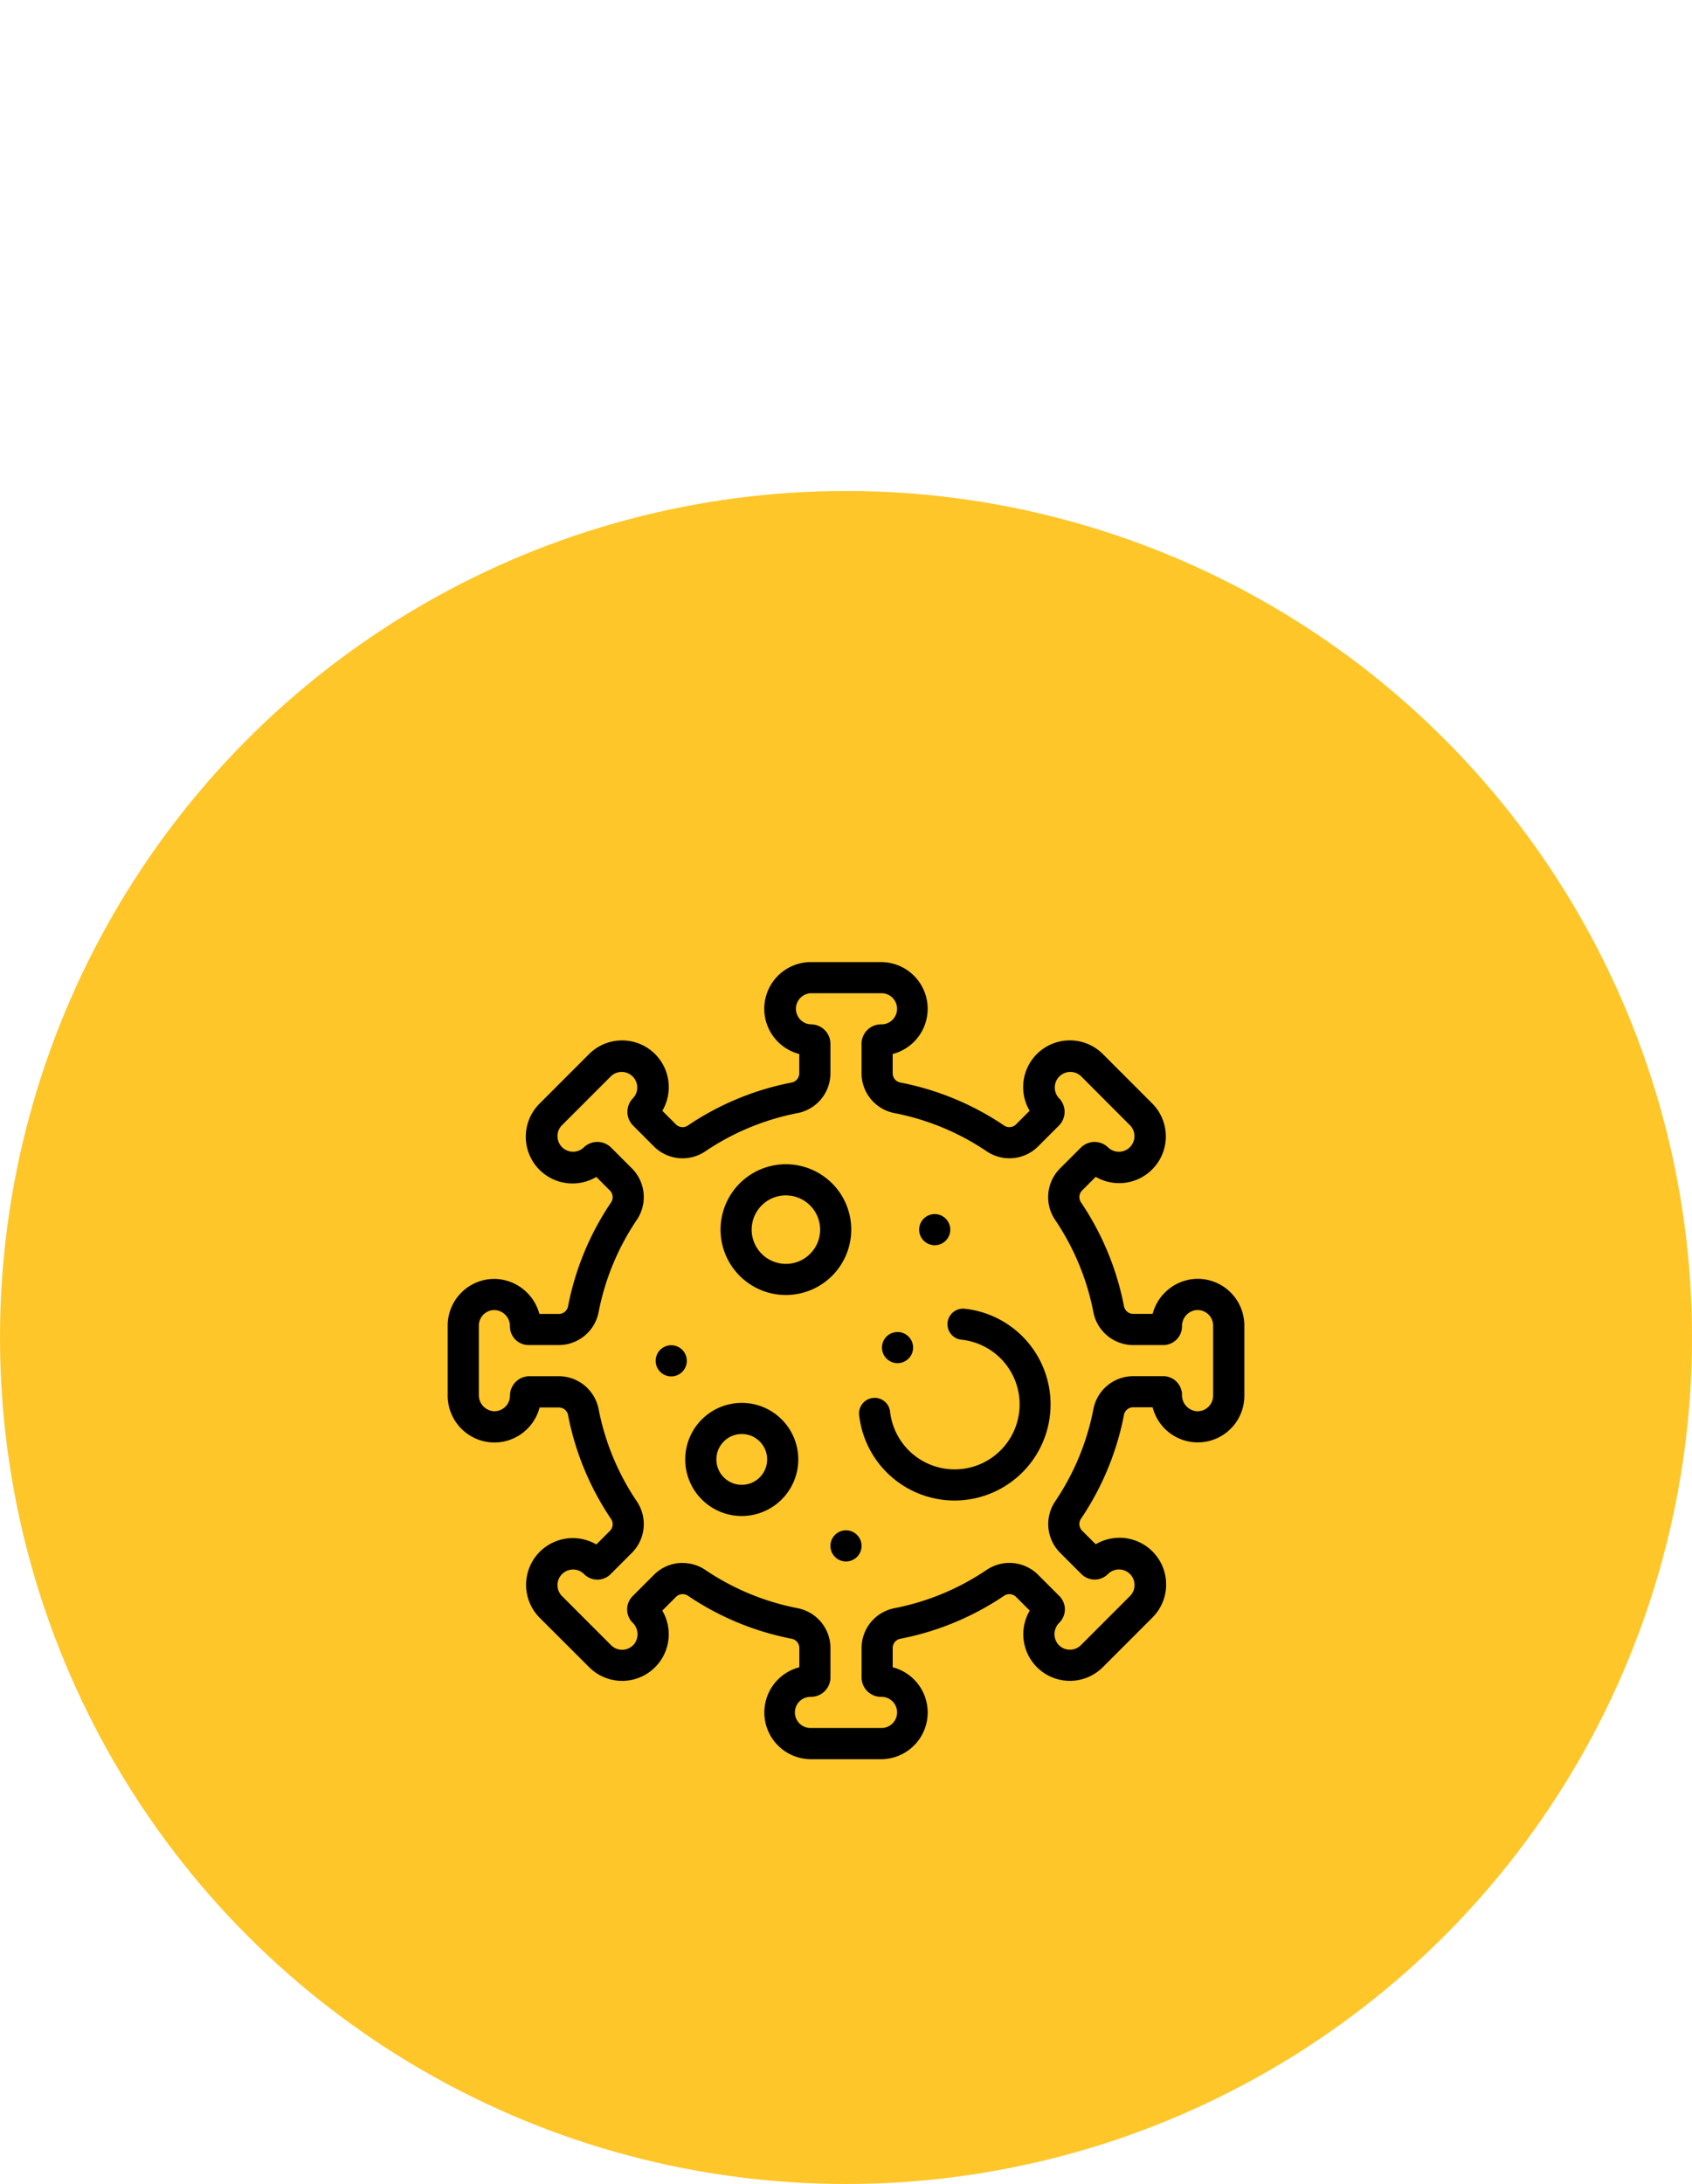
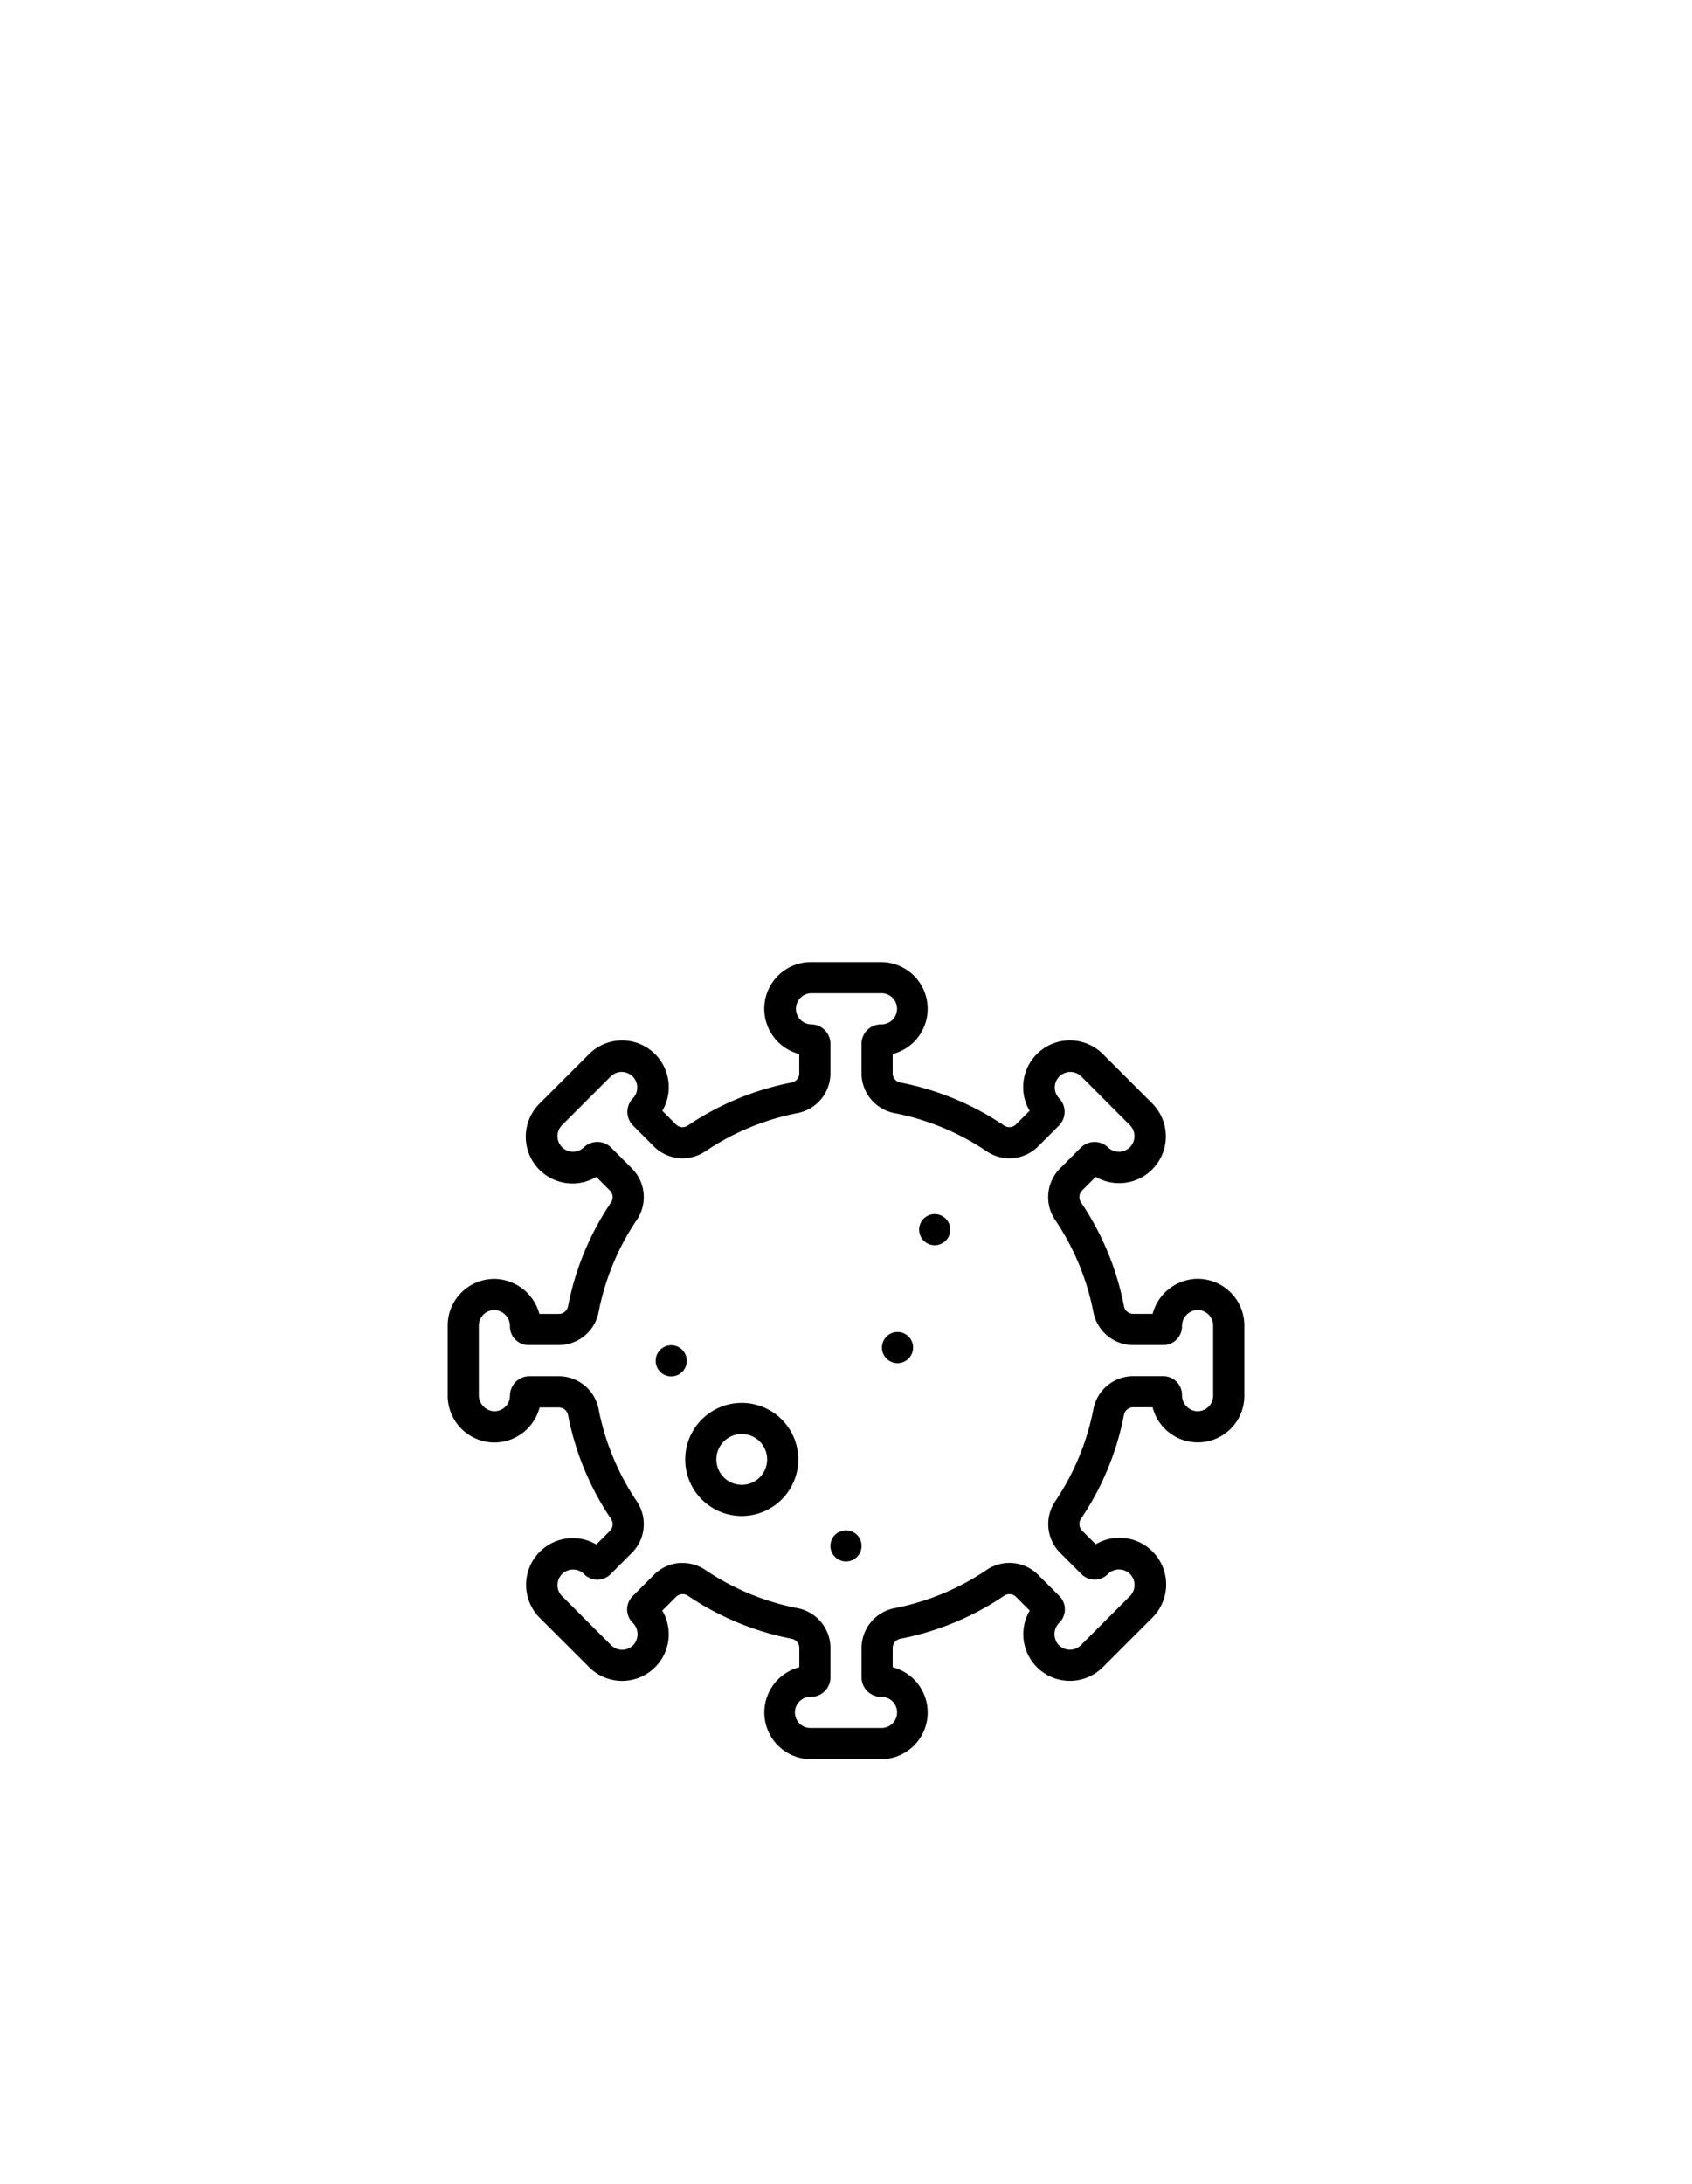
<svg xmlns="http://www.w3.org/2000/svg" width="100" height="129" viewBox="0 0 100 129">
  <g id="Group_447" data-name="Group 447" transform="translate(12977 -8175)">
    <g id="Group_446" data-name="Group 446" transform="translate(-147 206)">
      <rect id="Rectangle_1396" data-name="Rectangle 1396" width="100" height="129" transform="translate(-12830 7969)" fill="none" />
      <g id="Group_432" data-name="Group 432" transform="translate(2)">
-         <circle id="Ellipse_60" data-name="Ellipse 60" cx="50" cy="50" r="50" transform="translate(-12832 7998)" fill="#ffc629" />
-       </g>
+         </g>
    </g>
    <g id="XMLID_1497_" transform="translate(-12950.541 8231.826)">
      <g id="XMLID_1687_" transform="translate(0 0)">
        <path id="XMLID_898_" d="M25.611,47.083H21.472a2.759,2.759,0,0,1-.69-5.43V40.508a.554.554,0,0,0-.452-.539A16.571,16.571,0,0,1,14.2,37.43a.557.557,0,0,0-.7.06l-.816.816a2.754,2.754,0,0,1-4.32,3.345L5.432,38.725A2.76,2.76,0,0,1,8.785,34.4l.809-.809a.557.557,0,0,0,.06-.7,16.571,16.571,0,0,1-2.539-6.131.554.554,0,0,0-.539-.452H5.431a2.763,2.763,0,0,1-2.772,2.067A2.771,2.771,0,0,1,0,25.567V21.472a2.759,2.759,0,0,1,2.853-2.757,2.793,2.793,0,0,1,2.566,2.067H6.575a.554.554,0,0,0,.539-.452A16.571,16.571,0,0,1,9.653,14.2a.557.557,0,0,0-.06-.7l-.809-.809A2.76,2.76,0,0,1,5.432,8.358L8.358,5.432a2.76,2.76,0,0,1,4.328,3.353l.809.809a.557.557,0,0,0,.7.06,16.573,16.573,0,0,1,6.131-2.539.554.554,0,0,0,.452-.539V5.43A2.759,2.759,0,0,1,21.472,0h4.138a2.759,2.759,0,0,1,.69,5.43V6.575a.554.554,0,0,0,.452.539,16.571,16.571,0,0,1,6.131,2.539.557.557,0,0,0,.7-.06l.81-.81a2.759,2.759,0,0,1,4.327-3.352l2.926,2.926A2.76,2.76,0,0,1,38.3,12.686l-.809.809a.557.557,0,0,0-.06.7,16.572,16.572,0,0,1,2.539,6.131.554.554,0,0,0,.539.452h1.154a2.785,2.785,0,0,1,2.414-2.058h0a2.759,2.759,0,0,1,3.007,2.748v4.138a2.753,2.753,0,0,1-5.421.69H40.508a.554.554,0,0,0-.539.452,16.571,16.571,0,0,1-2.539,6.131.557.557,0,0,0,.06.7l.809.809a2.759,2.759,0,0,1,3.353,4.328l-2.926,2.926A2.753,2.753,0,0,1,34.4,38.306l-.816-.816a.557.557,0,0,0-.7-.06,16.573,16.573,0,0,1-6.131,2.539.554.554,0,0,0-.452.539v1.145a2.759,2.759,0,0,1-.69,5.43ZM13.882,35.493a2.4,2.4,0,0,1,1.346.411,14.741,14.741,0,0,0,5.454,2.259,2.4,2.4,0,0,1,1.94,2.345v1.747A1.151,1.151,0,0,1,21.472,43.4a.92.92,0,1,0,0,1.839h4.138a.92.92,0,1,0,0-1.839,1.151,1.151,0,0,1-1.149-1.149V40.508A2.4,2.4,0,0,1,26.4,38.164,14.744,14.744,0,0,0,31.855,35.9a2.4,2.4,0,0,1,3.033.284l1.265,1.265a1.109,1.109,0,0,1,0,1.567.947.947,0,0,0-.088,1.266.92.92,0,0,0,1.359.064l2.926-2.926a.92.92,0,0,0-1.3-1.3l-.029.029a1.109,1.109,0,0,1-1.567,0l-1.265-1.265a2.4,2.4,0,0,1-.284-3.033A14.742,14.742,0,0,0,38.164,26.4a2.4,2.4,0,0,1,2.345-1.941H42.3A1.109,1.109,0,0,1,43.4,25.569a.947.947,0,0,0,.833.957.92.92,0,0,0,1.006-.916V21.472a.92.92,0,0,0-1.006-.916.947.947,0,0,0-.833.957A1.109,1.109,0,0,1,42.3,22.622H40.508a2.4,2.4,0,0,1-2.345-1.941A14.744,14.744,0,0,0,35.9,15.228a2.4,2.4,0,0,1,.284-3.033l1.235-1.235a1.151,1.151,0,0,1,1.626,0,.92.92,0,0,0,1.3-1.3L37.424,6.733a.92.92,0,0,0-1.3,1.3,1.151,1.151,0,0,1,0,1.626l-1.235,1.235a2.4,2.4,0,0,1-3.033.284A14.741,14.741,0,0,0,26.4,8.92a2.4,2.4,0,0,1-1.941-2.345V4.828a1.151,1.151,0,0,1,1.149-1.149.92.92,0,1,0,0-1.839H21.472a.92.92,0,0,0,0,1.839,1.151,1.151,0,0,1,1.149,1.149V6.575a2.4,2.4,0,0,1-1.941,2.345,14.744,14.744,0,0,0-5.454,2.259,2.4,2.4,0,0,1-3.033-.284L10.959,9.659a1.149,1.149,0,0,1,0-1.626.92.92,0,0,0-1.3-1.3L6.733,9.658a.92.92,0,0,0,1.3,1.3,1.151,1.151,0,0,1,1.626,0l1.235,1.235a2.4,2.4,0,0,1,.284,3.033,14.742,14.742,0,0,0-2.259,5.454,2.4,2.4,0,0,1-2.345,1.941H4.78a1.1,1.1,0,0,1-1.1-1.1.952.952,0,0,0-.887-.967.92.92,0,0,0-.952.919v4.094a.951.951,0,0,0,.885.963.92.92,0,0,0,.954-.919,1.151,1.151,0,0,1,1.149-1.149H6.575A2.4,2.4,0,0,1,8.919,26.4a14.744,14.744,0,0,0,2.259,5.454,2.4,2.4,0,0,1-.284,3.033L9.629,36.153a1.109,1.109,0,0,1-1.567,0l-.029-.029a.92.92,0,0,0-1.3,1.3L9.659,40.35a.92.92,0,0,0,1.359-.064.947.947,0,0,0-.088-1.266,1.109,1.109,0,0,1,0-1.567l1.265-1.265a2.382,2.382,0,0,1,1.687-.7Z" transform="translate(0 0)" />
      </g>
      <g id="XMLID_1654_" transform="translate(16.127 11.943)">
-         <path id="XMLID_895_" d="M179.236,137.6a3.862,3.862,0,1,1,3.862-3.862A3.867,3.867,0,0,1,179.236,137.6Zm0-5.885a2.023,2.023,0,1,0,2.023,2.023A2.025,2.025,0,0,0,179.236,131.717Z" transform="translate(-175.374 -129.878)" />
-       </g>
+         </g>
      <g id="XMLID_1656_" transform="translate(14.039 26.037)">
        <path id="XMLID_892_" d="M156.008,289.82a3.341,3.341,0,1,1,3.341-3.341A3.345,3.345,0,0,1,156.008,289.82Zm0-4.843a1.5,1.5,0,1,0,1.5,1.5A1.5,1.5,0,0,0,156.008,284.977Z" transform="translate(-152.667 -283.138)" />
      </g>
      <g id="XMLID_1104_" transform="translate(24.316 20.475)">
-         <path id="XMLID_891_" d="M270.073,233.982a5.676,5.676,0,0,1-5.641-5.015.92.92,0,1,1,1.827-.213,3.84,3.84,0,1,0,4.241-4.268.92.92,0,1,1,.2-1.828,5.68,5.68,0,0,1-.629,11.324Z" transform="translate(-264.426 -222.653)" />
+         <path id="XMLID_891_" d="M270.073,233.982Z" transform="translate(-264.426 -222.653)" />
      </g>
      <g id="XMLID_1101_" transform="translate(27.864 14.886)">
        <path id="XMLID_890_" d="M303.92,163.719a.92.92,0,1,1,.65-.269A.927.927,0,0,1,303.92,163.719Z" transform="translate(-303 -161.88)" />
      </g>
      <g id="XMLID_1094_" transform="translate(22.622 33.565)">
        <path id="XMLID_889_" d="M246.92,366.839a.92.92,0,1,1,.65-.27A.926.926,0,0,1,246.92,366.839Z" transform="translate(-246 -365)" />
      </g>
      <g id="XMLID_1660_" transform="translate(12.292 22.634)">
        <path id="XMLID_888_" d="M134.59,247.969a.92.92,0,1,1,.65-.269A.925.925,0,0,1,134.59,247.969Z" transform="translate(-133.67 -246.13)" />
      </g>
      <g id="XMLID_1493_" transform="translate(25.668 21.851)">
        <path id="XMLID_887_" d="M280.04,239.459a.92.92,0,1,1,.65-.27A.926.926,0,0,1,280.04,239.459Z" transform="translate(-279.12 -237.62)" />
      </g>
    </g>
  </g>
</svg>